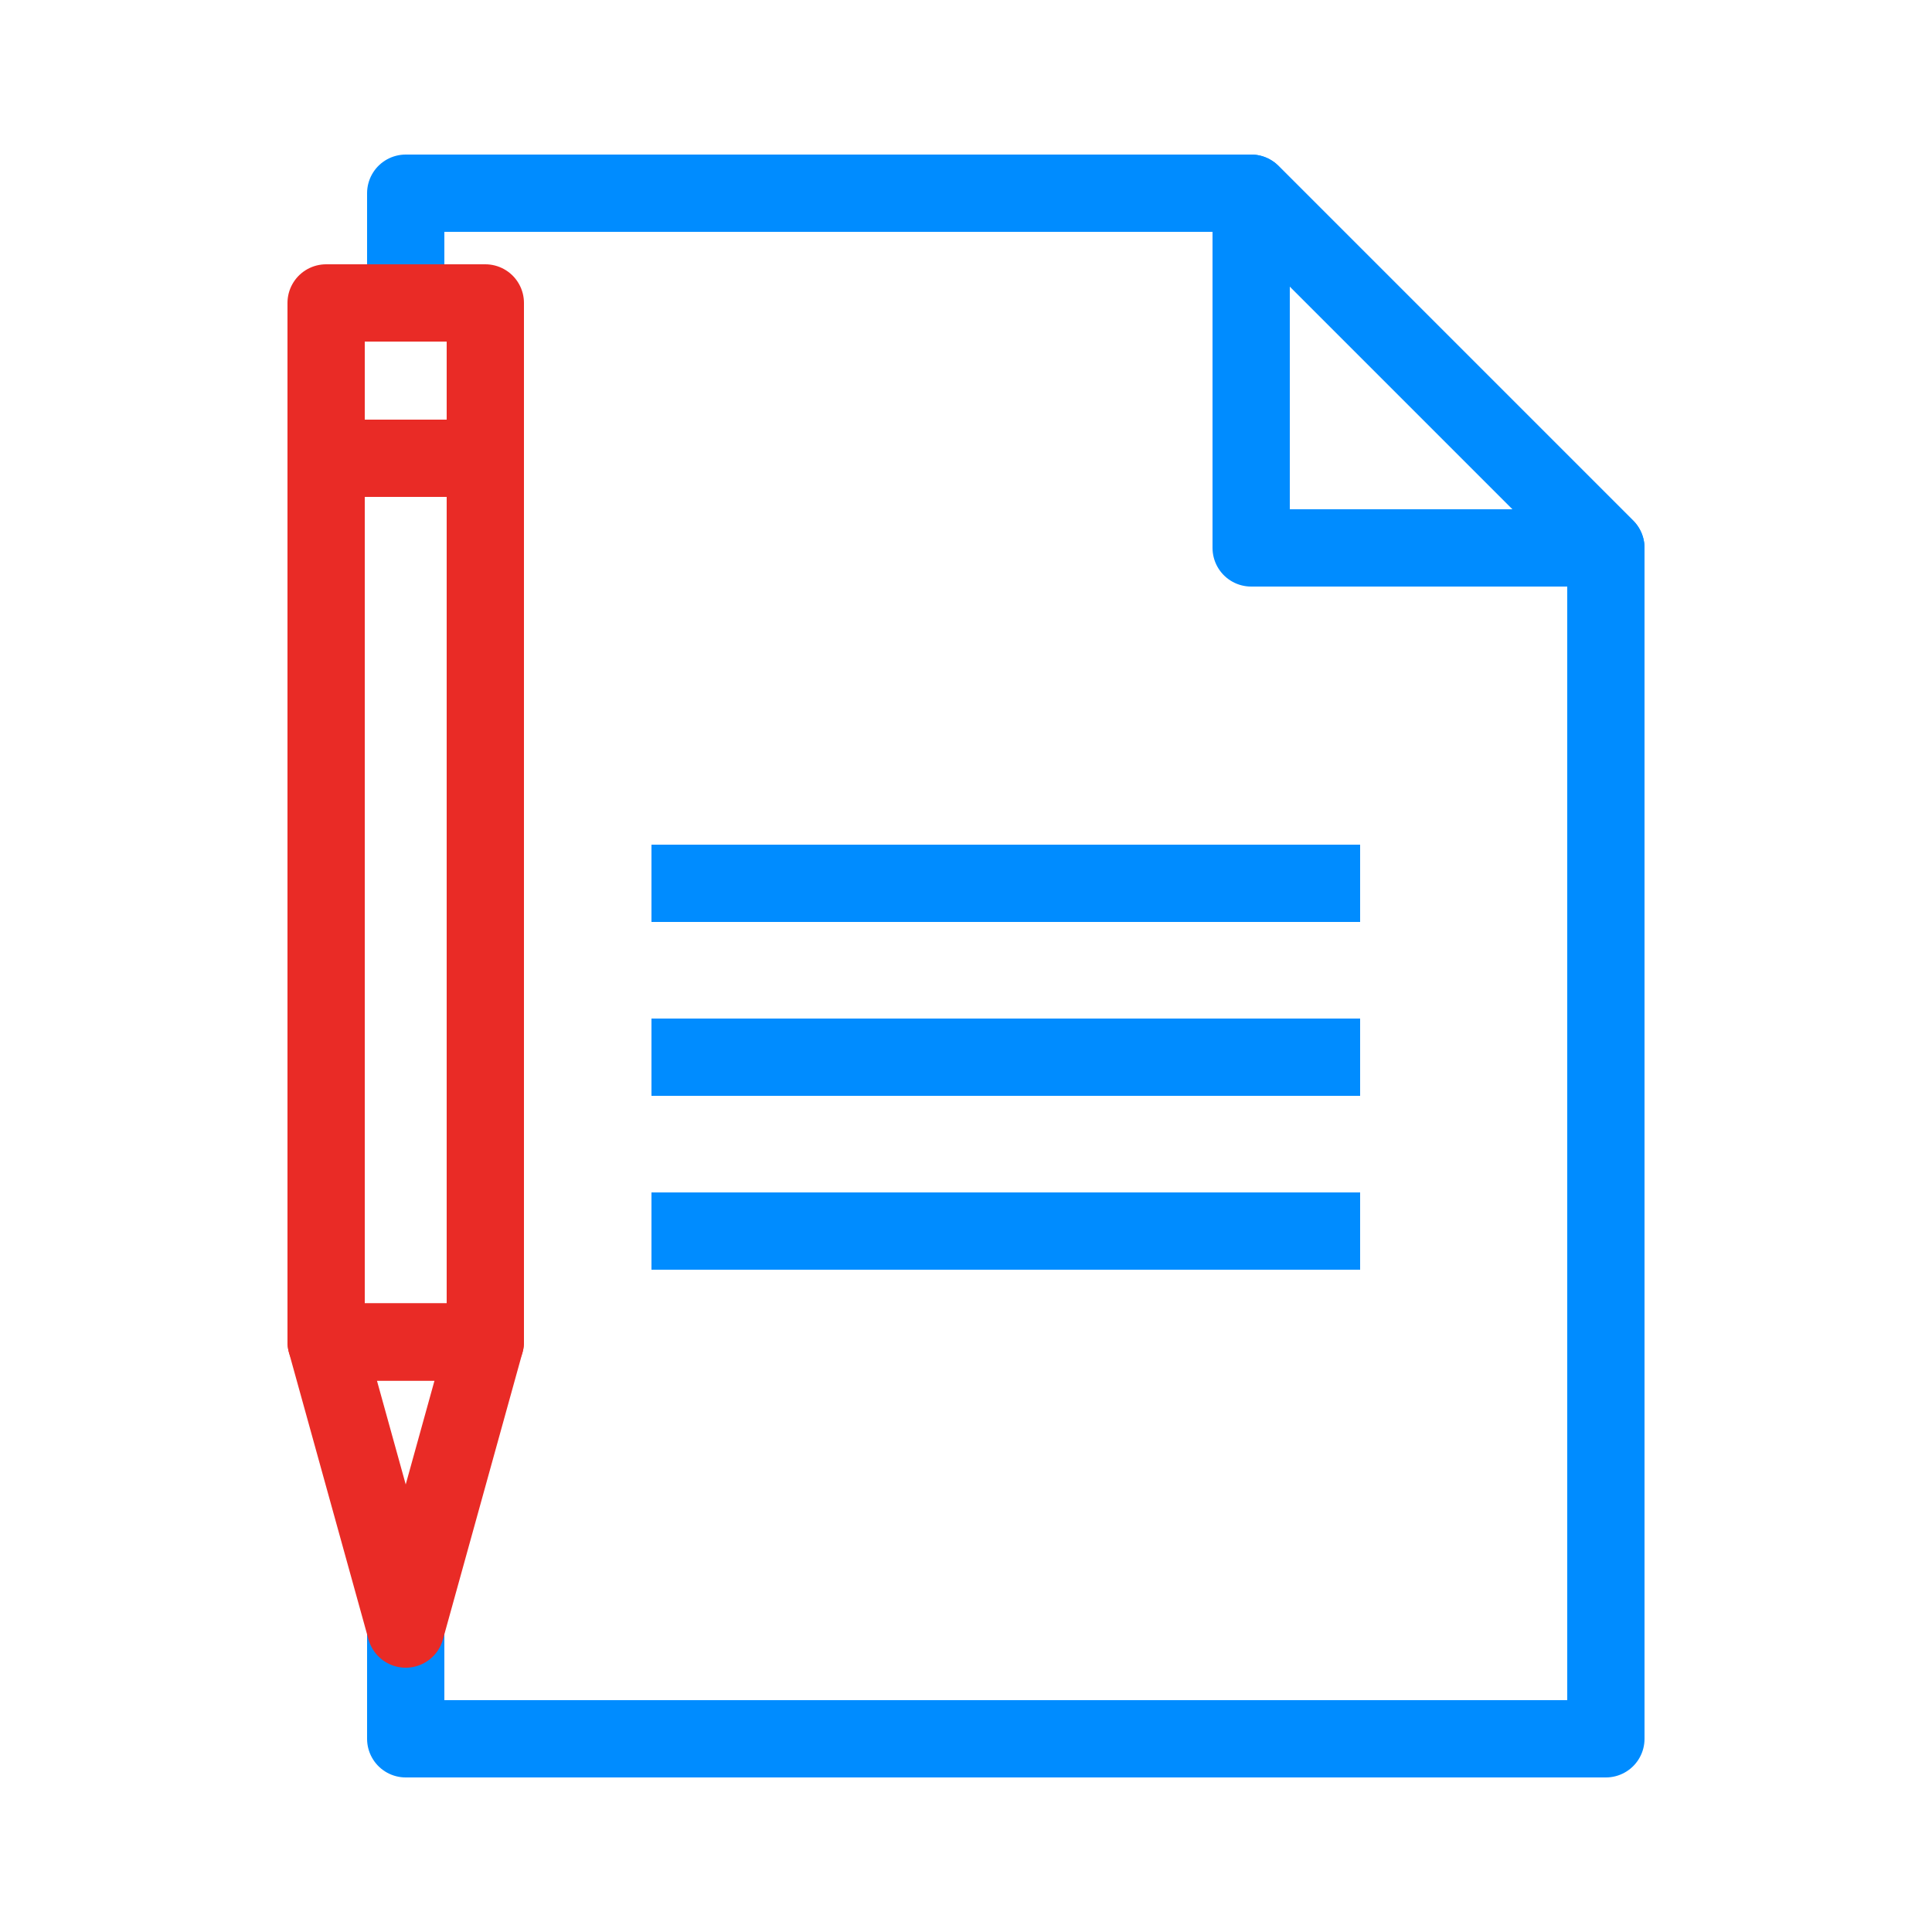
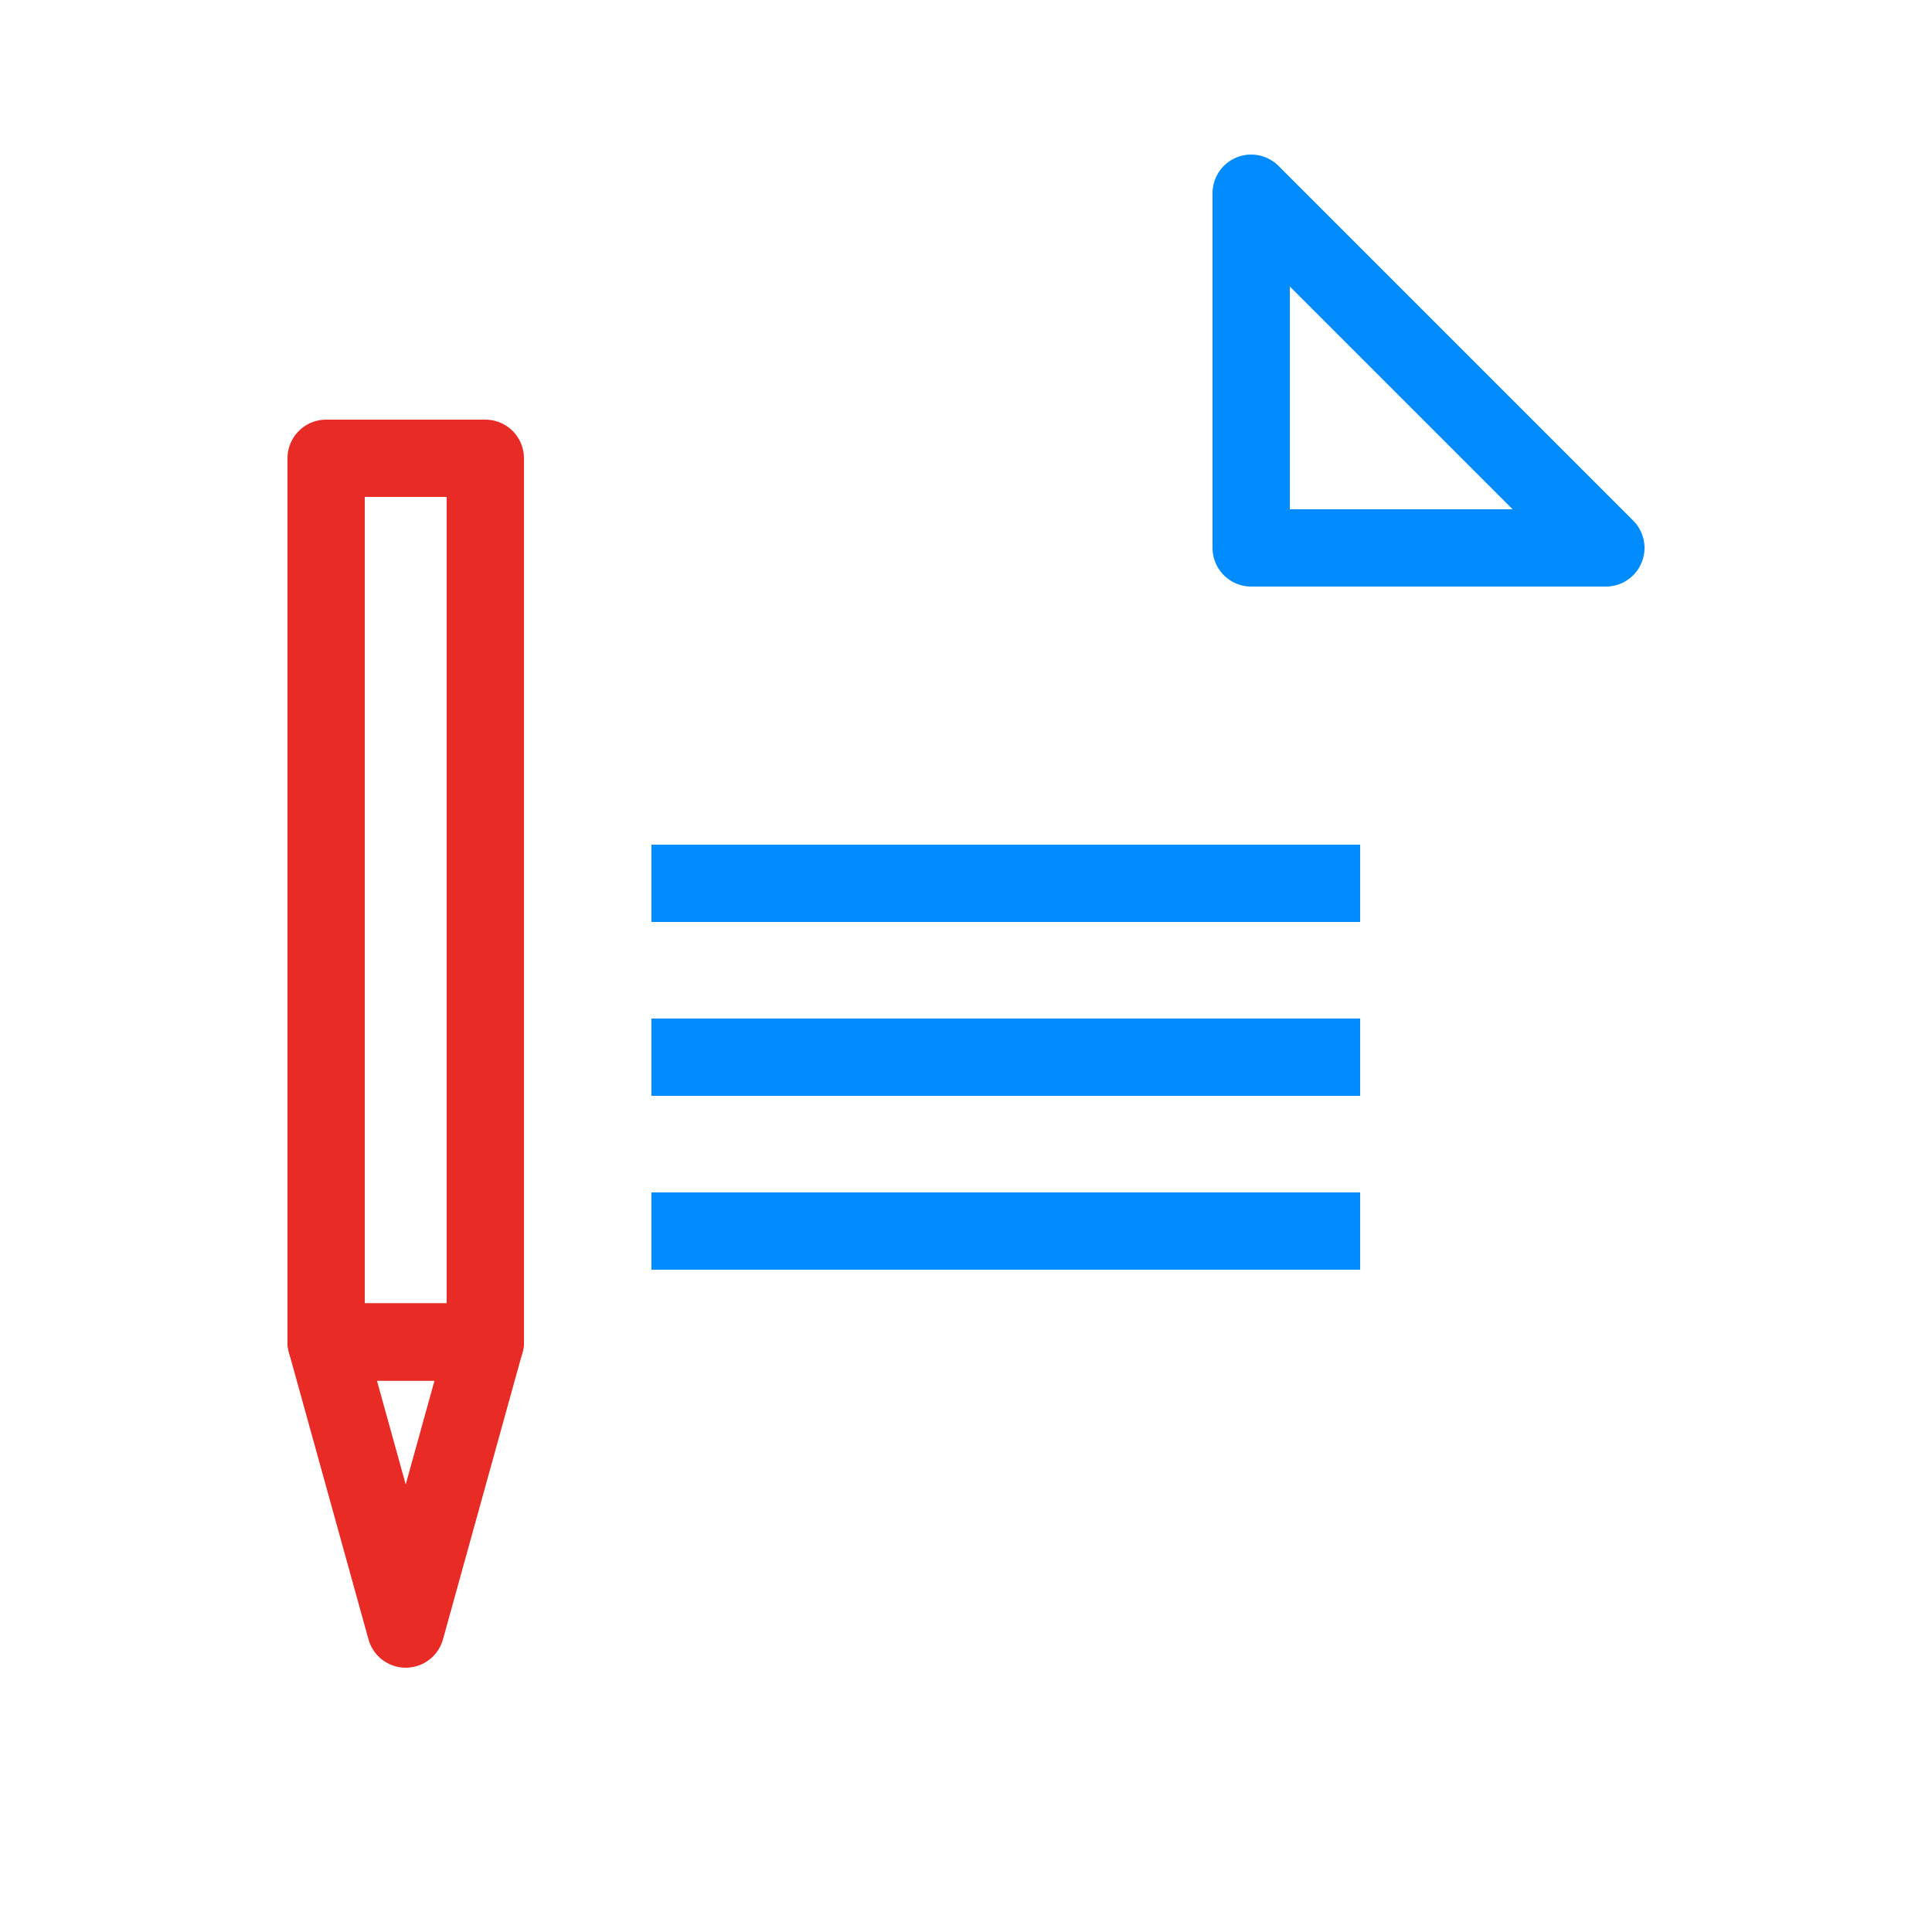
<svg xmlns="http://www.w3.org/2000/svg" viewBox="0 0 50 50">
  <defs>
    <style>.cls-1,.cls-2,.cls-3{fill:none;}.cls-2{stroke:#008cff;}.cls-2,.cls-3{stroke-linejoin:round;stroke-width:2px;}.cls-3{stroke:#e92b26;}</style>
  </defs>
  <title>Ресурс 75</title>
  <g id="Слой_2" data-name="Слой 2">
    <g id="Слой_1-2" data-name="Слой 1">
      <rect class="cls-1" width="50" height="50" />
-       <polyline class="cls-2" points="10.5 7.84 10.5 5 32.38 5 41.56 14.18 41.56 45 10.5 45 10.5 42.16" />
      <polygon class="cls-2" points="41.56 14.18 32.38 14.18 32.38 5 41.56 14.18" />
      <line class="cls-2" x1="16.86" y1="22.86" x2="35.2" y2="22.86" />
      <line class="cls-2" x1="16.86" y1="27.36" x2="35.2" y2="27.36" />
      <line class="cls-2" x1="16.86" y1="31.86" x2="35.2" y2="31.86" />
      <rect class="cls-3" x="8.44" y="11.86" width="4.12" height="22.87" />
-       <rect class="cls-3" x="8.44" y="7.84" width="4.12" height="4.02" />
      <polygon class="cls-3" points="12.56 34.73 8.44 34.73 10.5 42.16 12.56 34.73" />
    </g>
  </g>
</svg>